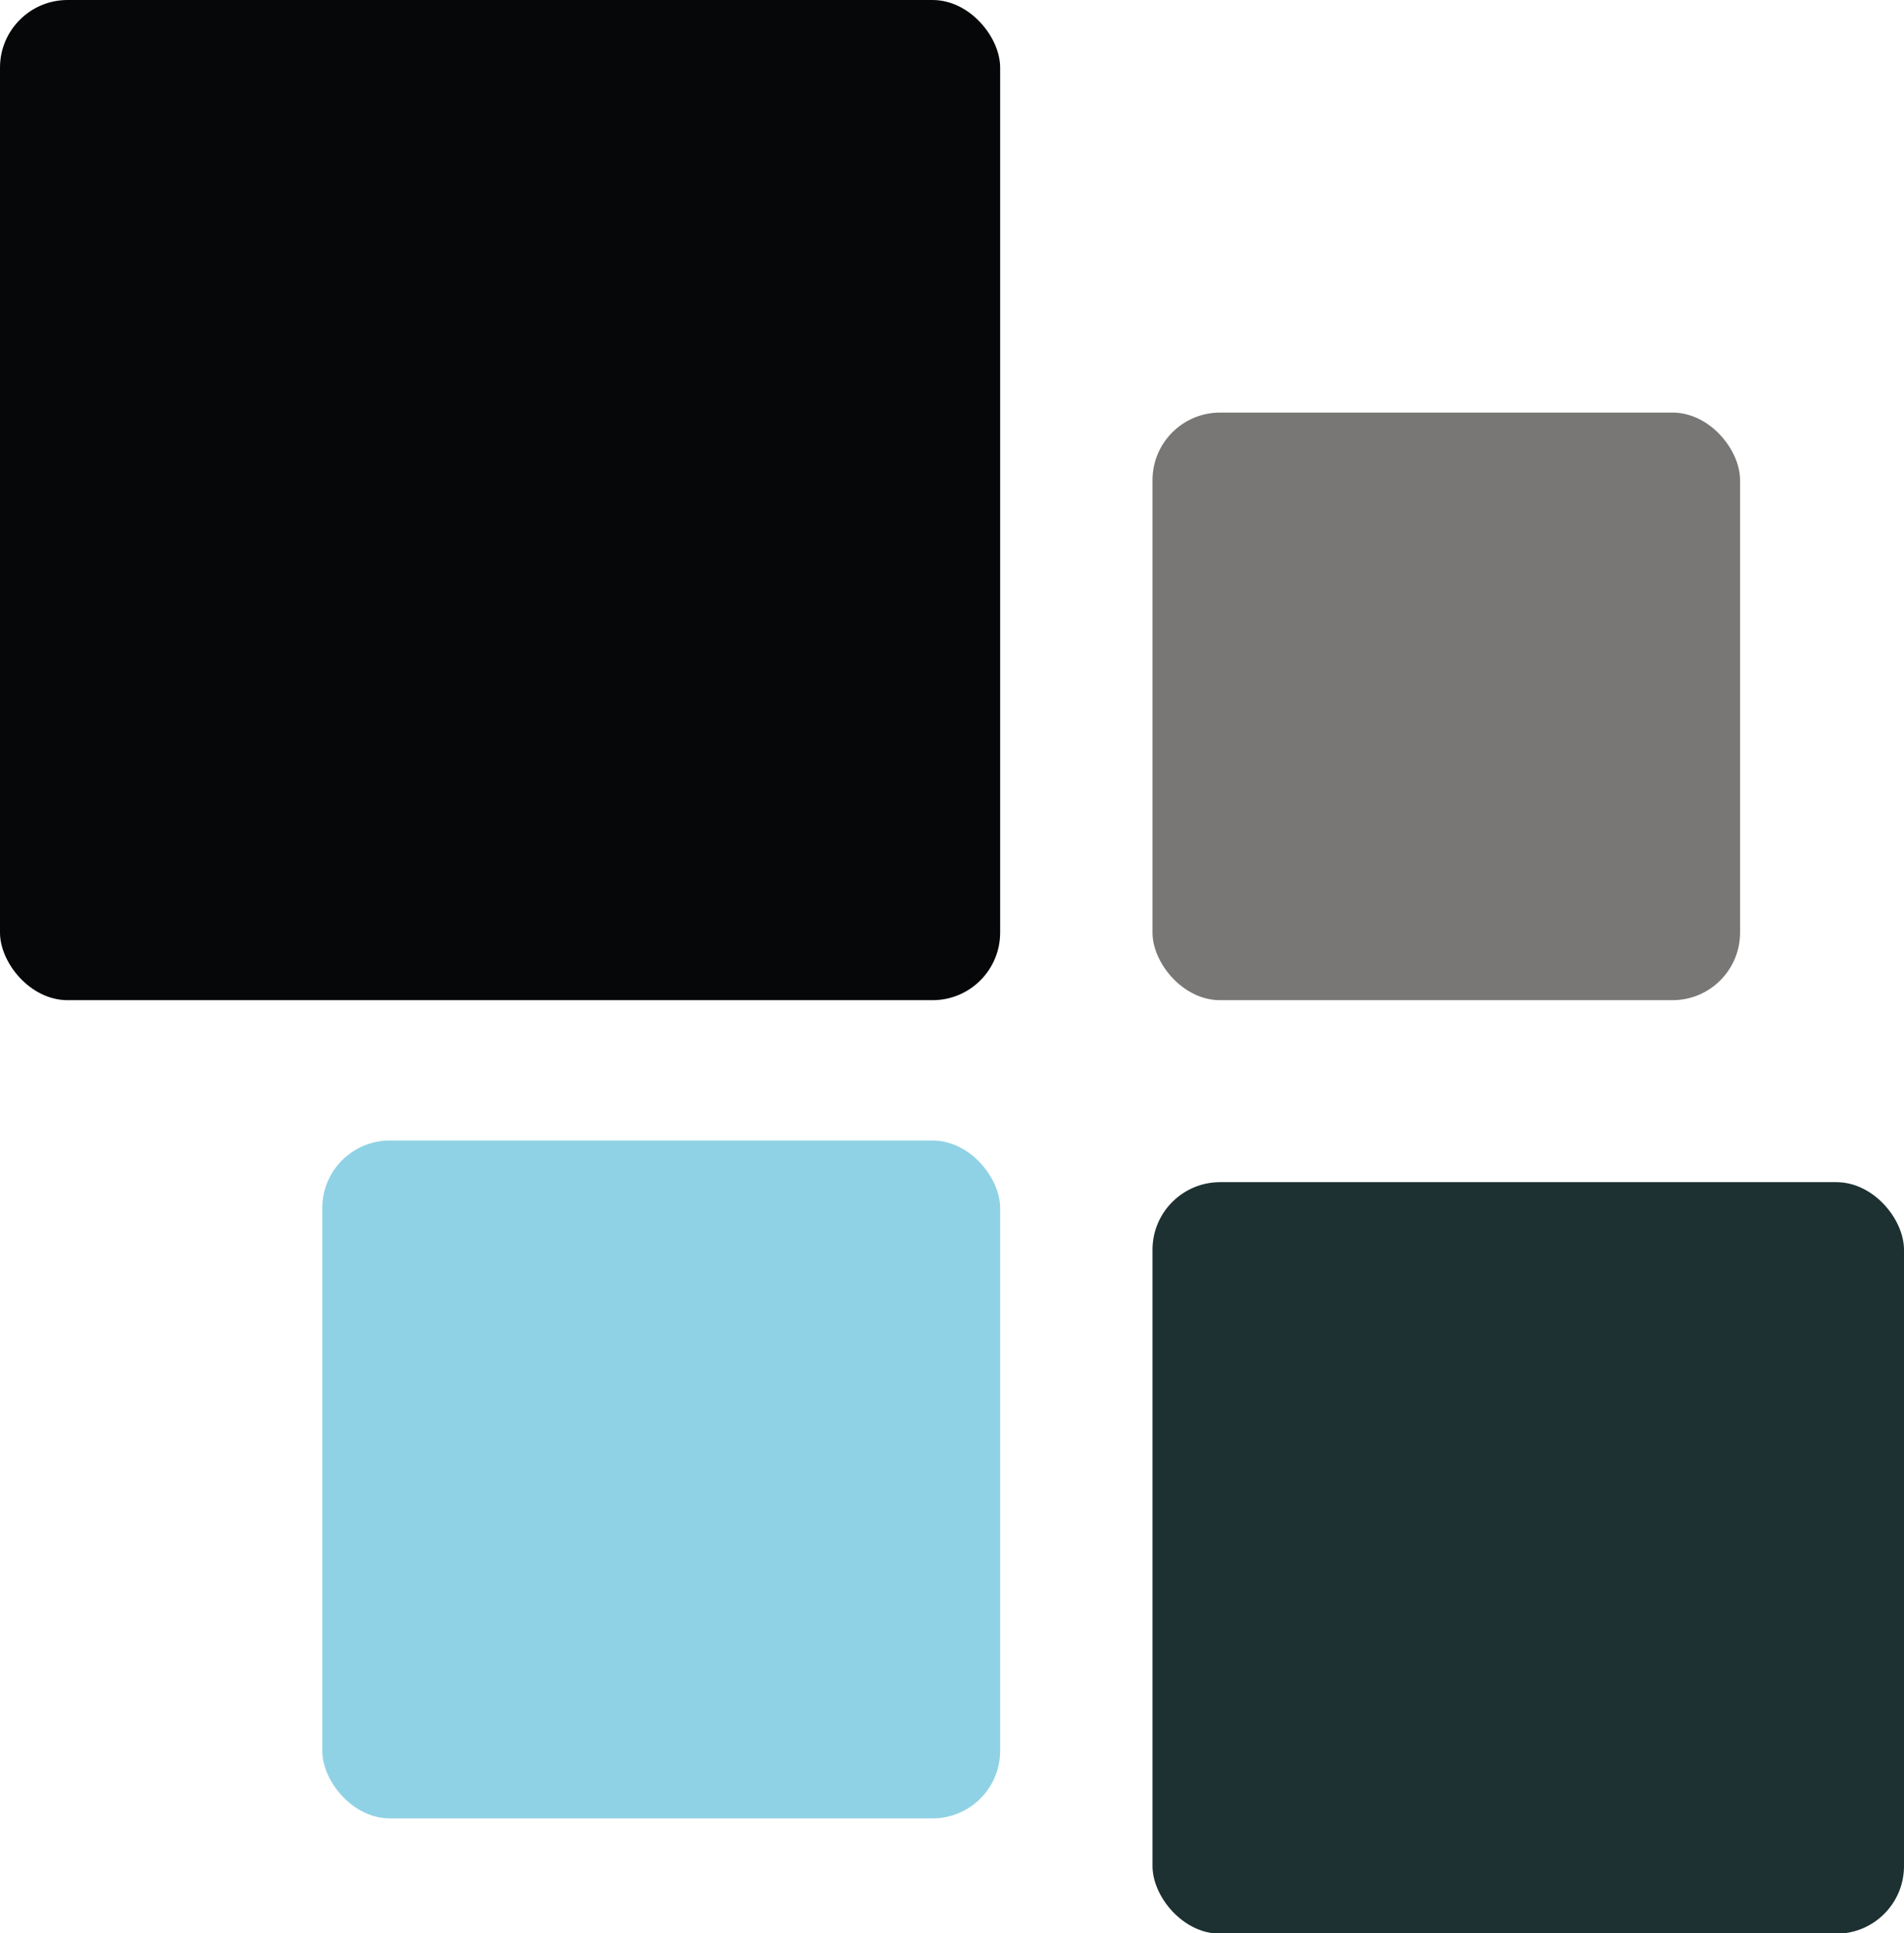
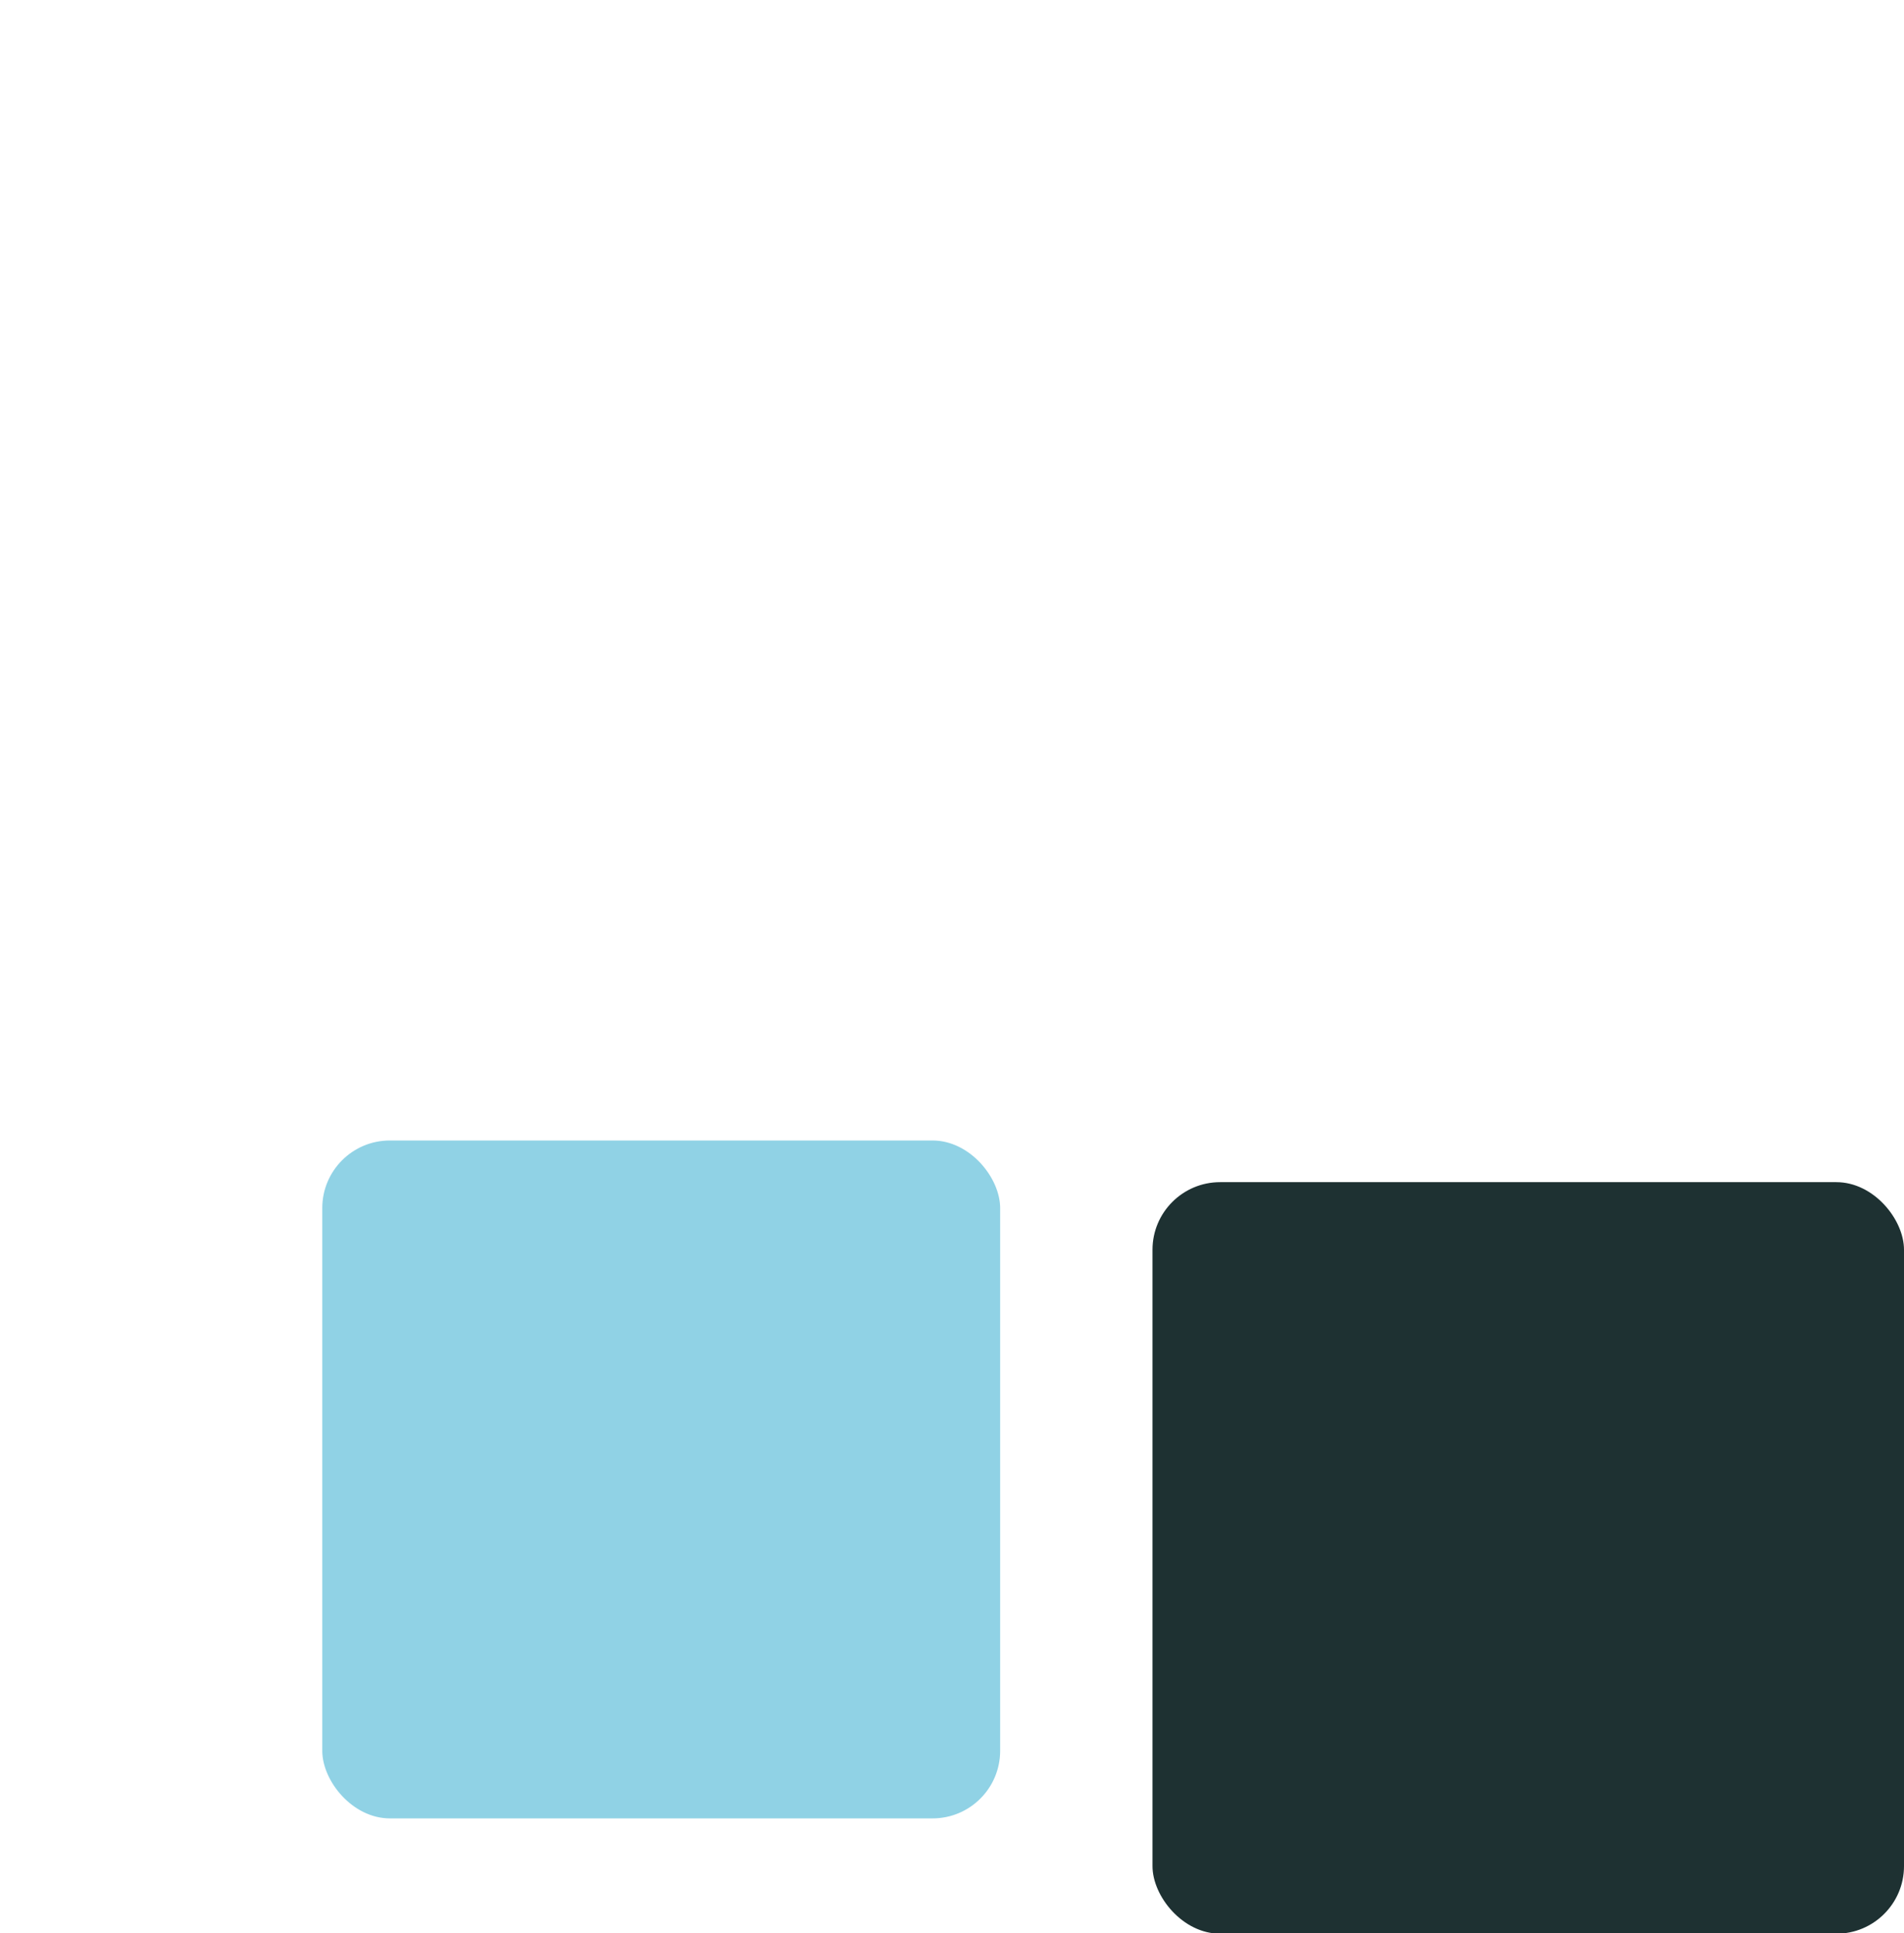
<svg xmlns="http://www.w3.org/2000/svg" id="Livello_1" data-name="Livello 1" viewBox="0 0 41.12 41.75">
  <defs>
    <style>
      .cls-1 {
        fill: #797775;
      }

      .cls-1, .cls-2, .cls-3, .cls-4 {
        stroke-width: 0px;
      }

      .cls-2 {
        fill: #90d2e5;
      }

      .cls-3 {
        fill: #060708;
      }

      .cls-4 {
        fill: #1e3132;
      }
    </style>
  </defs>
-   <rect class="cls-3" width="21.6" height="21.6" rx="1.46" ry="1.46" />
  <rect class="cls-2" x="6.96" y="24.63" width="14.64" height="14.64" rx="1.46" ry="1.46" />
-   <rect class="cls-1" x="24.89" y="8.91" width="12.69" height="12.69" rx="1.46" ry="1.46" />
  <rect class="cls-4" x="24.89" y="25.53" width="16.23" height="16.23" rx="1.46" ry="1.46" />
</svg>